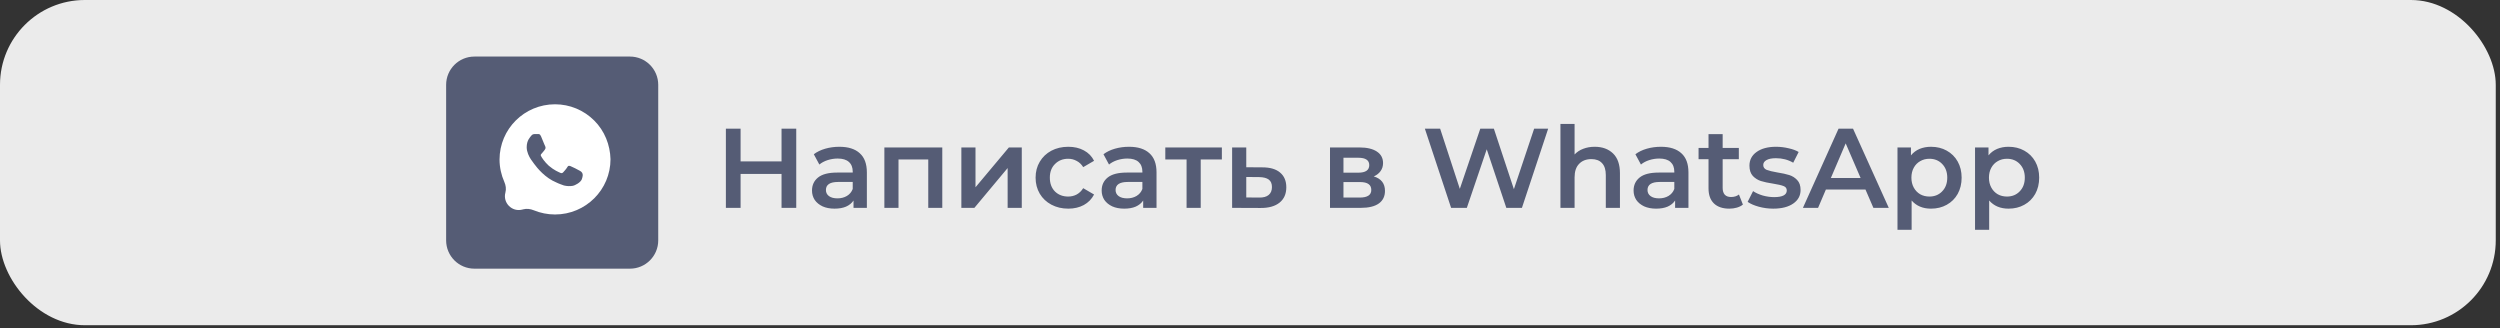
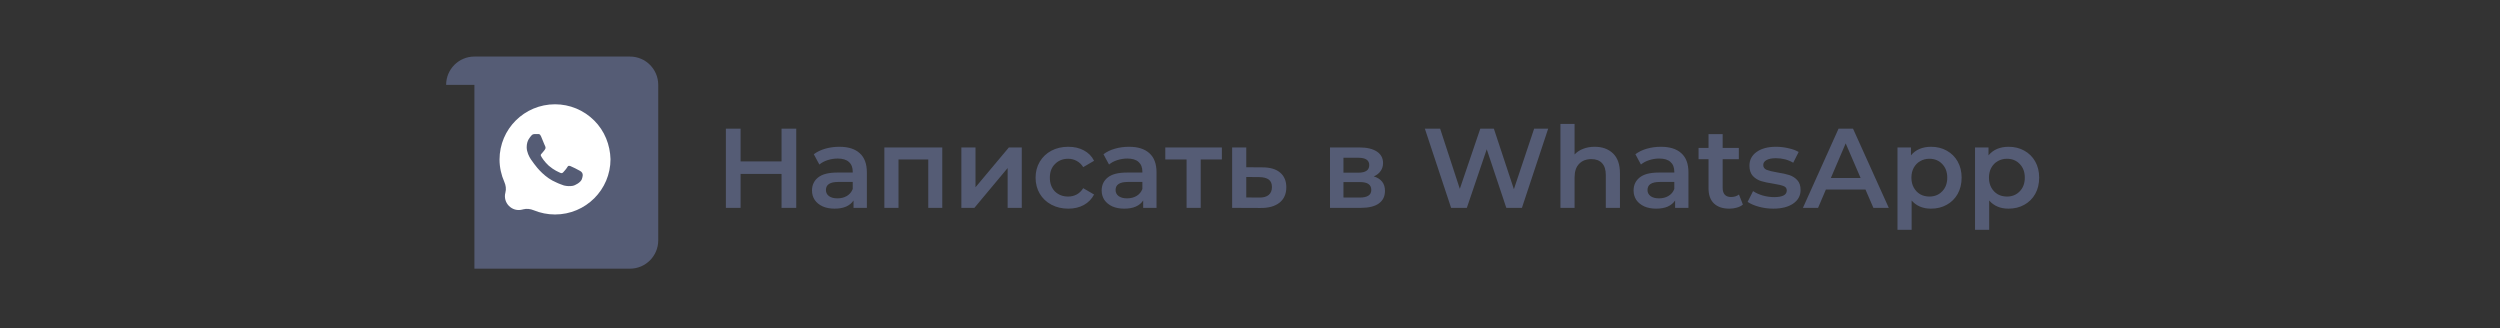
<svg xmlns="http://www.w3.org/2000/svg" width="221" height="29" viewBox="0 0 221 29" fill="none">
  <rect x="0" y="0" width="221" height="29" fill="#333333" stroke="none" />
-   <rect width="220.625" height="28.75" rx="7.5" fill="#EBEBEB" />
-   <path d="M39.438 7.5C39.438 6.119 40.557 5 41.938 5H55.688C57.068 5 58.188 6.119 58.188 7.5V21.25C58.188 22.631 57.068 23.75 55.688 23.75H41.938C40.557 23.75 39.438 22.631 39.438 21.25V7.5Z" fill="#555C75" />
+   <path d="M39.438 7.5C39.438 6.119 40.557 5 41.938 5H55.688C57.068 5 58.188 6.119 58.188 7.5V21.25C58.188 22.631 57.068 23.75 55.688 23.75H41.938V7.5Z" fill="#555C75" />
  <path d="M52.528 10.654C51.602 9.731 50.367 9.219 49.064 9.219C46.354 9.219 44.159 11.406 44.159 14.106C44.159 14.788 44.312 15.469 44.582 16.081C44.714 16.378 44.763 16.709 44.678 17.022C44.432 17.93 45.26 18.765 46.17 18.526L46.255 18.504C46.562 18.424 46.885 18.466 47.178 18.586C47.773 18.83 48.408 18.96 49.064 18.96C51.774 18.96 53.969 16.773 53.969 14.072C53.934 12.808 53.454 11.577 52.528 10.654ZM51.431 15.85C51.328 16.123 50.848 16.396 50.608 16.431C50.402 16.465 50.127 16.465 49.853 16.396C49.681 16.328 49.441 16.26 49.167 16.123C48.197 15.72 47.502 14.875 47.215 14.481C47.119 14.348 47.017 14.217 46.926 14.079C46.772 13.845 46.56 13.437 46.56 13.013C46.56 12.398 46.869 12.124 46.972 11.987C47.075 11.851 47.212 11.851 47.315 11.851C47.383 11.851 47.486 11.851 47.555 11.851C47.623 11.851 47.726 11.816 47.829 12.056C47.898 12.215 48.027 12.541 48.116 12.752C48.171 12.882 48.27 13.023 48.207 13.149C48.172 13.218 48.138 13.286 48.069 13.354C48.001 13.423 47.932 13.525 47.898 13.56C47.829 13.628 47.761 13.696 47.829 13.799C47.898 13.935 48.138 14.312 48.515 14.653C48.995 15.063 49.373 15.2 49.51 15.269C49.647 15.337 49.716 15.303 49.784 15.234C49.853 15.166 50.093 14.893 50.162 14.756C50.23 14.619 50.333 14.653 50.436 14.688C50.539 14.722 51.156 15.029 51.259 15.098C51.422 15.179 51.533 15.328 51.513 15.509C51.503 15.609 51.477 15.726 51.431 15.85Z" fill="white" />
  <path d="M70.388 11.375V18.375H69.088V15.375H65.468V18.375H64.168V11.375H65.468V14.265H69.088V11.375H70.388ZM74.201 12.975C74.988 12.975 75.588 13.165 76.001 13.545C76.421 13.918 76.631 14.485 76.631 15.245V18.375H75.451V17.725C75.298 17.958 75.078 18.138 74.791 18.265C74.511 18.385 74.171 18.445 73.771 18.445C73.371 18.445 73.021 18.378 72.721 18.245C72.421 18.105 72.188 17.915 72.021 17.675C71.861 17.428 71.781 17.152 71.781 16.845C71.781 16.365 71.958 15.982 72.311 15.695C72.671 15.402 73.234 15.255 74.001 15.255H75.381V15.175C75.381 14.802 75.268 14.515 75.041 14.315C74.821 14.115 74.491 14.015 74.051 14.015C73.751 14.015 73.454 14.062 73.161 14.155C72.874 14.248 72.631 14.378 72.431 14.545L71.941 13.635C72.221 13.422 72.558 13.258 72.951 13.145C73.344 13.032 73.761 12.975 74.201 12.975ZM74.031 17.535C74.344 17.535 74.621 17.465 74.861 17.325C75.108 17.178 75.281 16.972 75.381 16.705V16.085H74.091C73.371 16.085 73.011 16.322 73.011 16.795C73.011 17.022 73.101 17.202 73.281 17.335C73.461 17.468 73.711 17.535 74.031 17.535ZM83.298 13.035V18.375H82.058V14.095H79.428V18.375H78.178V13.035H83.298ZM84.984 13.035H86.234V16.555L89.184 13.035H90.325V18.375H89.075V14.855L86.135 18.375H84.984V13.035ZM94.436 18.445C93.883 18.445 93.386 18.328 92.946 18.095C92.506 17.862 92.163 17.538 91.916 17.125C91.669 16.705 91.546 16.232 91.546 15.705C91.546 15.178 91.669 14.708 91.916 14.295C92.163 13.882 92.503 13.558 92.936 13.325C93.376 13.092 93.876 12.975 94.436 12.975C94.963 12.975 95.423 13.082 95.816 13.295C96.216 13.508 96.516 13.815 96.716 14.215L95.756 14.775C95.603 14.528 95.409 14.345 95.176 14.225C94.949 14.098 94.699 14.035 94.426 14.035C93.959 14.035 93.573 14.188 93.266 14.495C92.959 14.795 92.806 15.198 92.806 15.705C92.806 16.212 92.956 16.618 93.256 16.925C93.563 17.225 93.953 17.375 94.426 17.375C94.699 17.375 94.949 17.315 95.176 17.195C95.409 17.068 95.603 16.882 95.756 16.635L96.716 17.195C96.509 17.595 96.206 17.905 95.806 18.125C95.413 18.338 94.956 18.445 94.436 18.445ZM99.807 12.975C100.593 12.975 101.193 13.165 101.607 13.545C102.027 13.918 102.237 14.485 102.237 15.245V18.375H101.057V17.725C100.903 17.958 100.683 18.138 100.397 18.265C100.117 18.385 99.777 18.445 99.377 18.445C98.977 18.445 98.627 18.378 98.327 18.245C98.027 18.105 97.793 17.915 97.627 17.675C97.467 17.428 97.387 17.152 97.387 16.845C97.387 16.365 97.563 15.982 97.917 15.695C98.277 15.402 98.84 15.255 99.607 15.255H100.987V15.175C100.987 14.802 100.873 14.515 100.647 14.315C100.427 14.115 100.097 14.015 99.657 14.015C99.357 14.015 99.06 14.062 98.767 14.155C98.48 14.248 98.237 14.378 98.037 14.545L97.547 13.635C97.827 13.422 98.163 13.258 98.557 13.145C98.95 13.032 99.367 12.975 99.807 12.975ZM99.637 17.535C99.95 17.535 100.227 17.465 100.467 17.325C100.713 17.178 100.887 16.972 100.987 16.705V16.085H99.697C98.977 16.085 98.617 16.322 98.617 16.795C98.617 17.022 98.707 17.202 98.887 17.335C99.067 17.468 99.317 17.535 99.637 17.535ZM108.013 14.095H106.143V18.375H104.893V14.095H103.013V13.035H108.013V14.095ZM111.6 14.795C112.28 14.795 112.8 14.948 113.16 15.255C113.527 15.562 113.71 15.995 113.71 16.555C113.71 17.142 113.51 17.595 113.11 17.915C112.71 18.235 112.147 18.392 111.42 18.385L108.92 18.375V13.035H110.17V14.785L111.6 14.795ZM111.31 17.465C111.677 17.472 111.957 17.395 112.15 17.235C112.343 17.075 112.44 16.842 112.44 16.535C112.44 16.235 112.347 16.015 112.16 15.875C111.973 15.735 111.69 15.662 111.31 15.655L110.17 15.645V17.455L111.31 17.465ZM121.442 15.595C122.102 15.795 122.432 16.222 122.432 16.875C122.432 17.355 122.252 17.725 121.892 17.985C121.532 18.245 120.999 18.375 120.292 18.375H117.572V13.035H120.182C120.836 13.035 121.346 13.155 121.712 13.395C122.079 13.635 122.262 13.975 122.262 14.415C122.262 14.688 122.189 14.925 122.042 15.125C121.902 15.325 121.702 15.482 121.442 15.595ZM118.762 15.265H120.072C120.719 15.265 121.042 15.042 121.042 14.595C121.042 14.162 120.719 13.945 120.072 13.945H118.762V15.265ZM120.192 17.465C120.879 17.465 121.222 17.242 121.222 16.795C121.222 16.562 121.142 16.388 120.982 16.275C120.822 16.155 120.572 16.095 120.232 16.095H118.762V17.465H120.192ZM136.858 11.375L134.538 18.375H133.158L131.428 13.195L129.668 18.375H128.278L125.958 11.375H127.308L129.048 16.695L130.858 11.375H132.058L133.828 16.725L135.618 11.375H136.858ZM140.973 12.975C141.646 12.975 142.186 13.172 142.593 13.565C143 13.958 143.203 14.542 143.203 15.315V18.375H141.953V15.475C141.953 15.008 141.843 14.658 141.623 14.425C141.403 14.185 141.09 14.065 140.683 14.065C140.223 14.065 139.86 14.205 139.593 14.485C139.326 14.758 139.193 15.155 139.193 15.675V18.375H137.943V10.955H139.193V13.655C139.4 13.435 139.653 13.268 139.953 13.155C140.26 13.035 140.6 12.975 140.973 12.975ZM146.829 12.975C147.615 12.975 148.215 13.165 148.629 13.545C149.049 13.918 149.259 14.485 149.259 15.245V18.375H148.079V17.725C147.925 17.958 147.705 18.138 147.419 18.265C147.139 18.385 146.799 18.445 146.399 18.445C145.999 18.445 145.649 18.378 145.349 18.245C145.049 18.105 144.815 17.915 144.649 17.675C144.489 17.428 144.409 17.152 144.409 16.845C144.409 16.365 144.585 15.982 144.939 15.695C145.299 15.402 145.862 15.255 146.629 15.255H148.009V15.175C148.009 14.802 147.895 14.515 147.669 14.315C147.449 14.115 147.119 14.015 146.679 14.015C146.379 14.015 146.082 14.062 145.789 14.155C145.502 14.248 145.259 14.378 145.059 14.545L144.569 13.635C144.849 13.422 145.185 13.258 145.579 13.145C145.972 13.032 146.389 12.975 146.829 12.975ZM146.659 17.535C146.972 17.535 147.249 17.465 147.489 17.325C147.735 17.178 147.909 16.972 148.009 16.705V16.085H146.719C145.999 16.085 145.639 16.322 145.639 16.795C145.639 17.022 145.729 17.202 145.909 17.335C146.089 17.468 146.339 17.535 146.659 17.535ZM154.073 18.085C153.926 18.205 153.746 18.295 153.533 18.355C153.326 18.415 153.106 18.445 152.873 18.445C152.286 18.445 151.833 18.292 151.513 17.985C151.193 17.678 151.033 17.232 151.033 16.645V14.075H150.153V13.075H151.033V11.855H152.283V13.075H153.713V14.075H152.283V16.615C152.283 16.875 152.346 17.075 152.473 17.215C152.6 17.348 152.783 17.415 153.023 17.415C153.303 17.415 153.536 17.342 153.723 17.195L154.073 18.085ZM156.751 18.445C156.318 18.445 155.895 18.388 155.481 18.275C155.068 18.162 154.738 18.018 154.491 17.845L154.971 16.895C155.211 17.055 155.498 17.185 155.831 17.285C156.171 17.378 156.505 17.425 156.831 17.425C157.578 17.425 157.951 17.228 157.951 16.835C157.951 16.648 157.855 16.518 157.661 16.445C157.475 16.372 157.171 16.302 156.751 16.235C156.311 16.168 155.951 16.092 155.671 16.005C155.398 15.918 155.158 15.768 154.951 15.555C154.751 15.335 154.651 15.032 154.651 14.645C154.651 14.138 154.861 13.735 155.281 13.435C155.708 13.128 156.281 12.975 157.001 12.975C157.368 12.975 157.735 13.018 158.101 13.105C158.468 13.185 158.768 13.295 159.001 13.435L158.521 14.385C158.068 14.118 157.558 13.985 156.991 13.985C156.625 13.985 156.345 14.042 156.151 14.155C155.965 14.262 155.871 14.405 155.871 14.585C155.871 14.785 155.971 14.928 156.171 15.015C156.378 15.095 156.695 15.172 157.121 15.245C157.548 15.312 157.898 15.388 158.171 15.475C158.445 15.562 158.678 15.708 158.871 15.915C159.071 16.122 159.171 16.415 159.171 16.795C159.171 17.295 158.955 17.695 158.521 17.995C158.088 18.295 157.498 18.445 156.751 18.445ZM164.908 16.755H161.408L160.718 18.375H159.378L162.528 11.375H163.808L166.968 18.375H165.608L164.908 16.755ZM164.478 15.735L163.158 12.675L161.848 15.735H164.478ZM170.698 12.975C171.218 12.975 171.681 13.088 172.088 13.315C172.501 13.542 172.825 13.862 173.058 14.275C173.291 14.688 173.408 15.165 173.408 15.705C173.408 16.245 173.291 16.725 173.058 17.145C172.825 17.558 172.501 17.878 172.088 18.105C171.681 18.332 171.218 18.445 170.698 18.445C169.978 18.445 169.408 18.205 168.988 17.725V20.315H167.738V13.035H168.928V13.735C169.135 13.482 169.388 13.292 169.688 13.165C169.995 13.038 170.331 12.975 170.698 12.975ZM170.558 17.375C171.018 17.375 171.395 17.222 171.688 16.915C171.988 16.608 172.138 16.205 172.138 15.705C172.138 15.205 171.988 14.802 171.688 14.495C171.395 14.188 171.018 14.035 170.558 14.035C170.258 14.035 169.988 14.105 169.748 14.245C169.508 14.378 169.318 14.572 169.178 14.825C169.038 15.078 168.968 15.372 168.968 15.705C168.968 16.038 169.038 16.332 169.178 16.585C169.318 16.838 169.508 17.035 169.748 17.175C169.988 17.308 170.258 17.375 170.558 17.375ZM177.553 12.975C178.073 12.975 178.537 13.088 178.943 13.315C179.357 13.542 179.68 13.862 179.913 14.275C180.147 14.688 180.263 15.165 180.263 15.705C180.263 16.245 180.147 16.725 179.913 17.145C179.68 17.558 179.357 17.878 178.943 18.105C178.537 18.332 178.073 18.445 177.553 18.445C176.833 18.445 176.263 18.205 175.843 17.725V20.315H174.593V13.035H175.783V13.735C175.99 13.482 176.243 13.292 176.543 13.165C176.85 13.038 177.187 12.975 177.553 12.975ZM177.413 17.375C177.873 17.375 178.25 17.222 178.543 16.915C178.843 16.608 178.993 16.205 178.993 15.705C178.993 15.205 178.843 14.802 178.543 14.495C178.25 14.188 177.873 14.035 177.413 14.035C177.113 14.035 176.843 14.105 176.603 14.245C176.363 14.378 176.173 14.572 176.033 14.825C175.893 15.078 175.823 15.372 175.823 15.705C175.823 16.038 175.893 16.332 176.033 16.585C176.173 16.838 176.363 17.035 176.603 17.175C176.843 17.308 177.113 17.375 177.413 17.375Z" fill="#555C75" />
</svg>